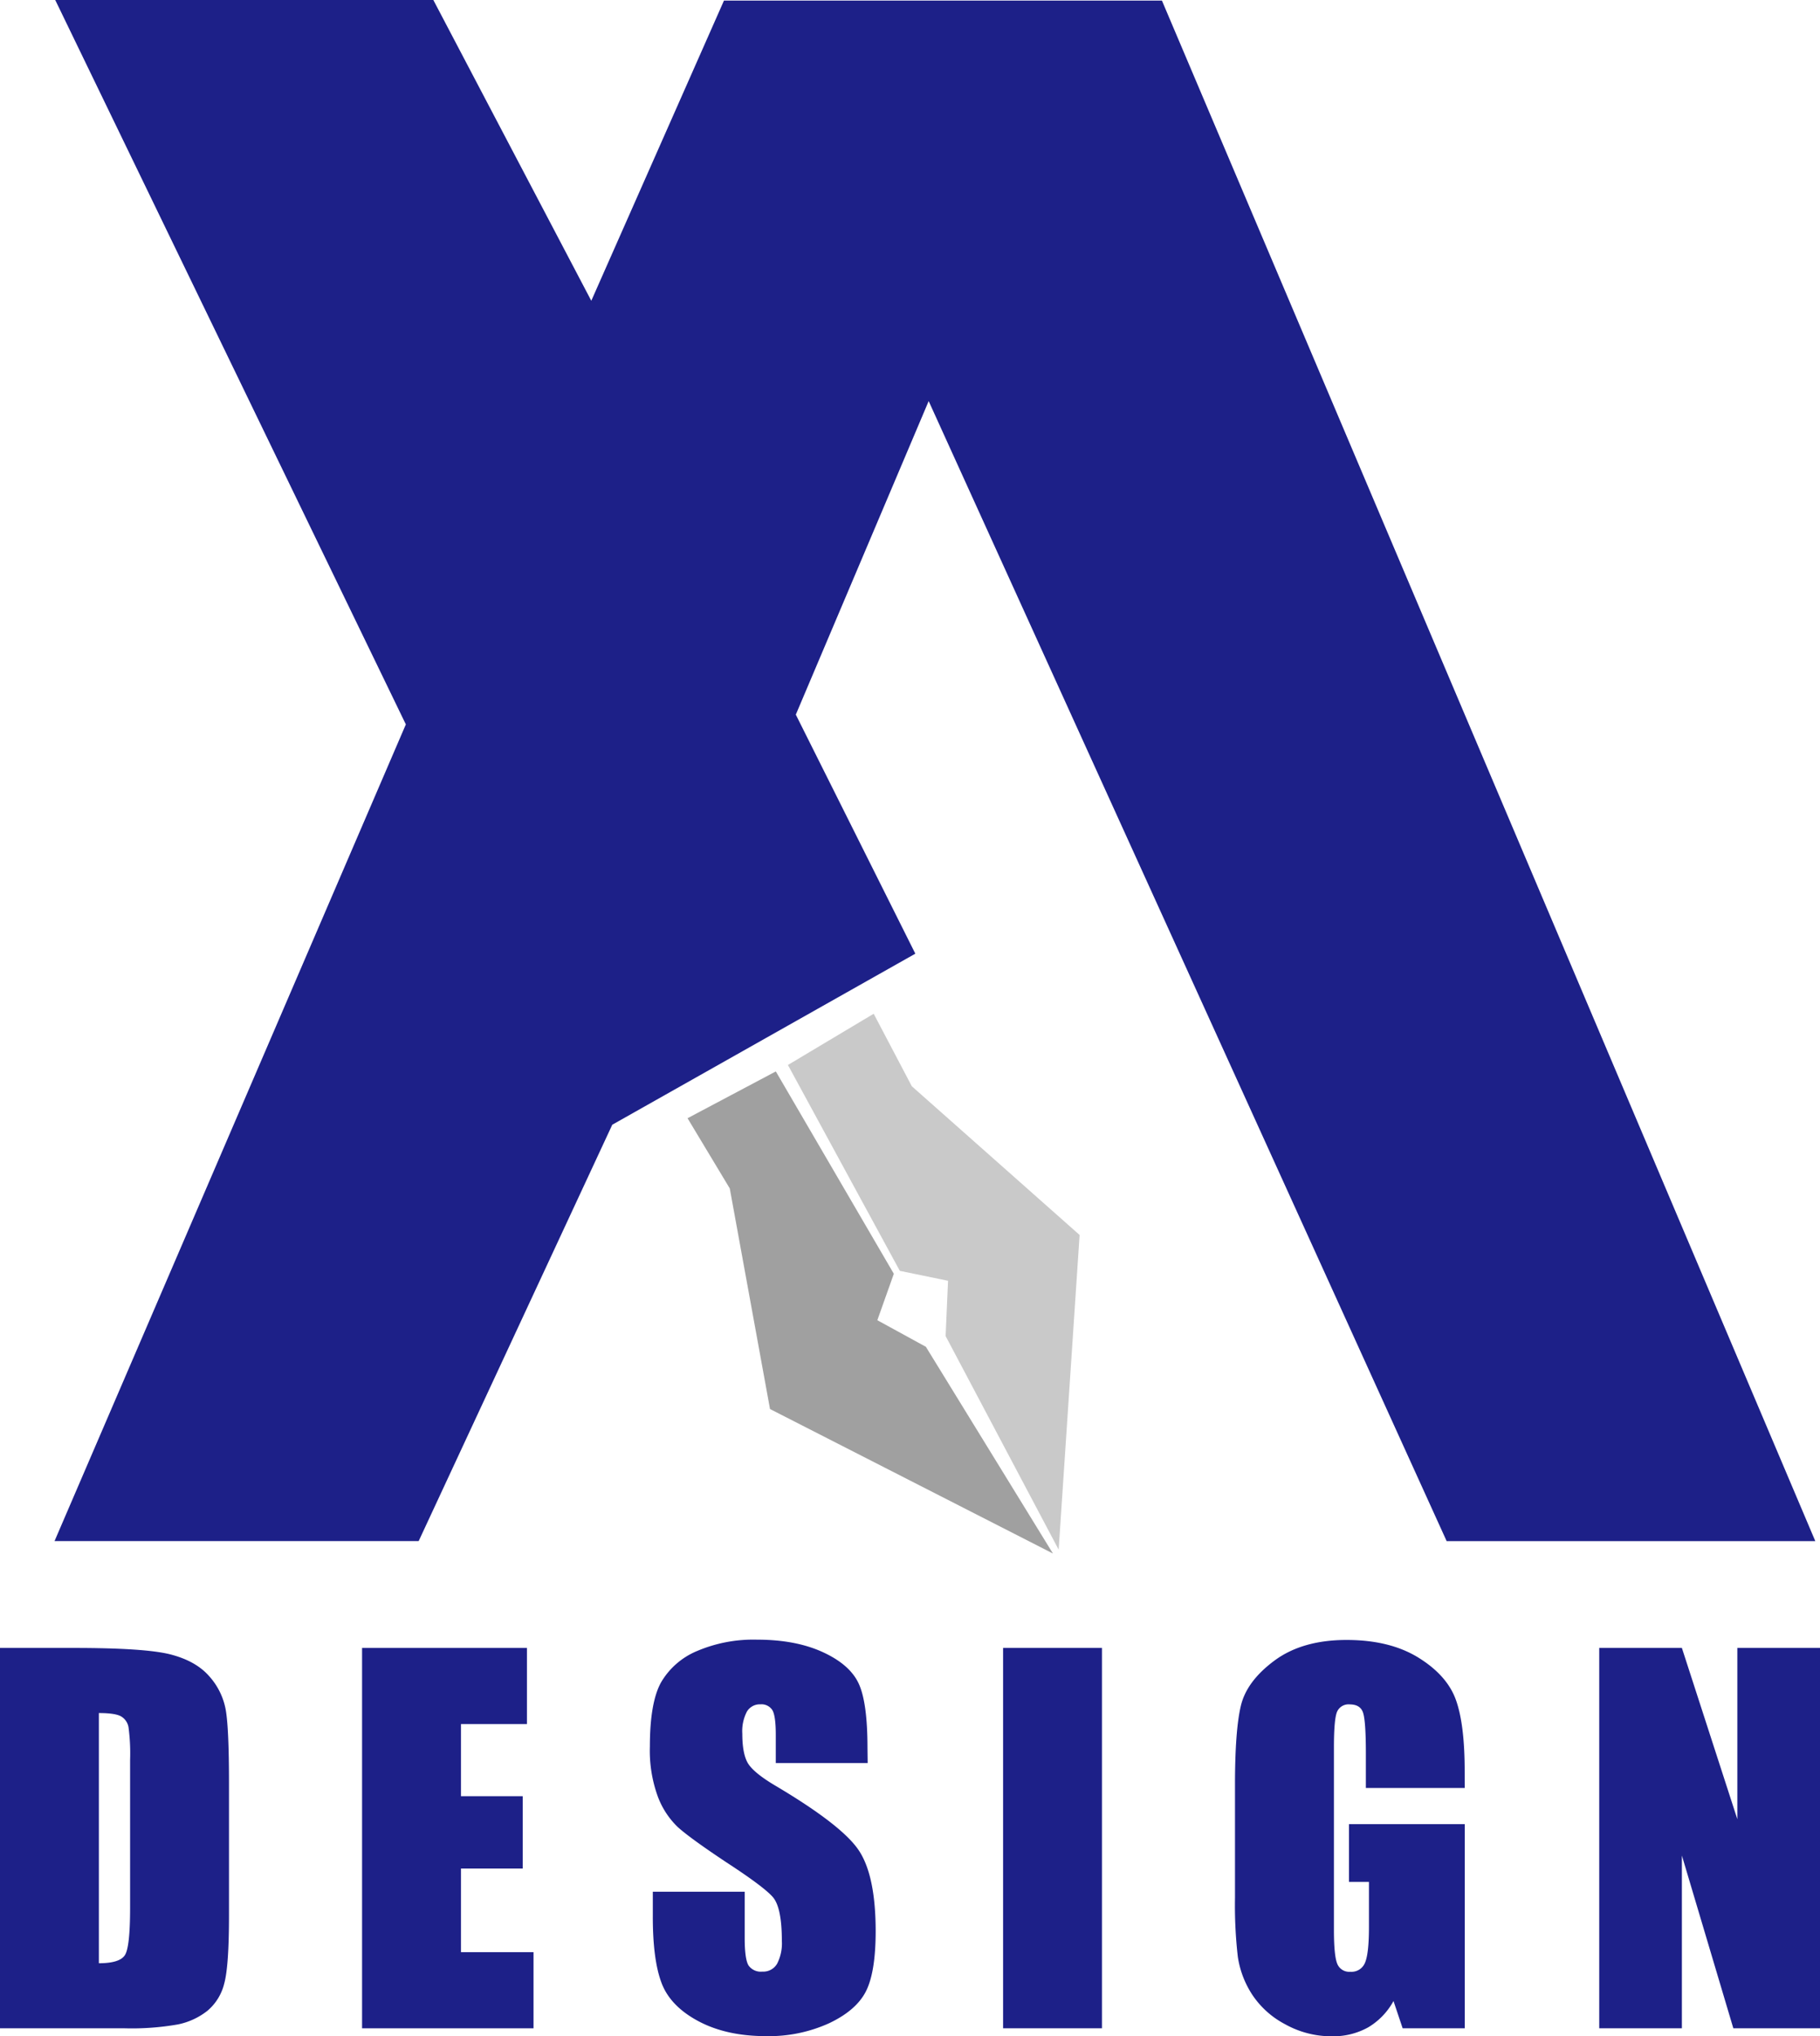
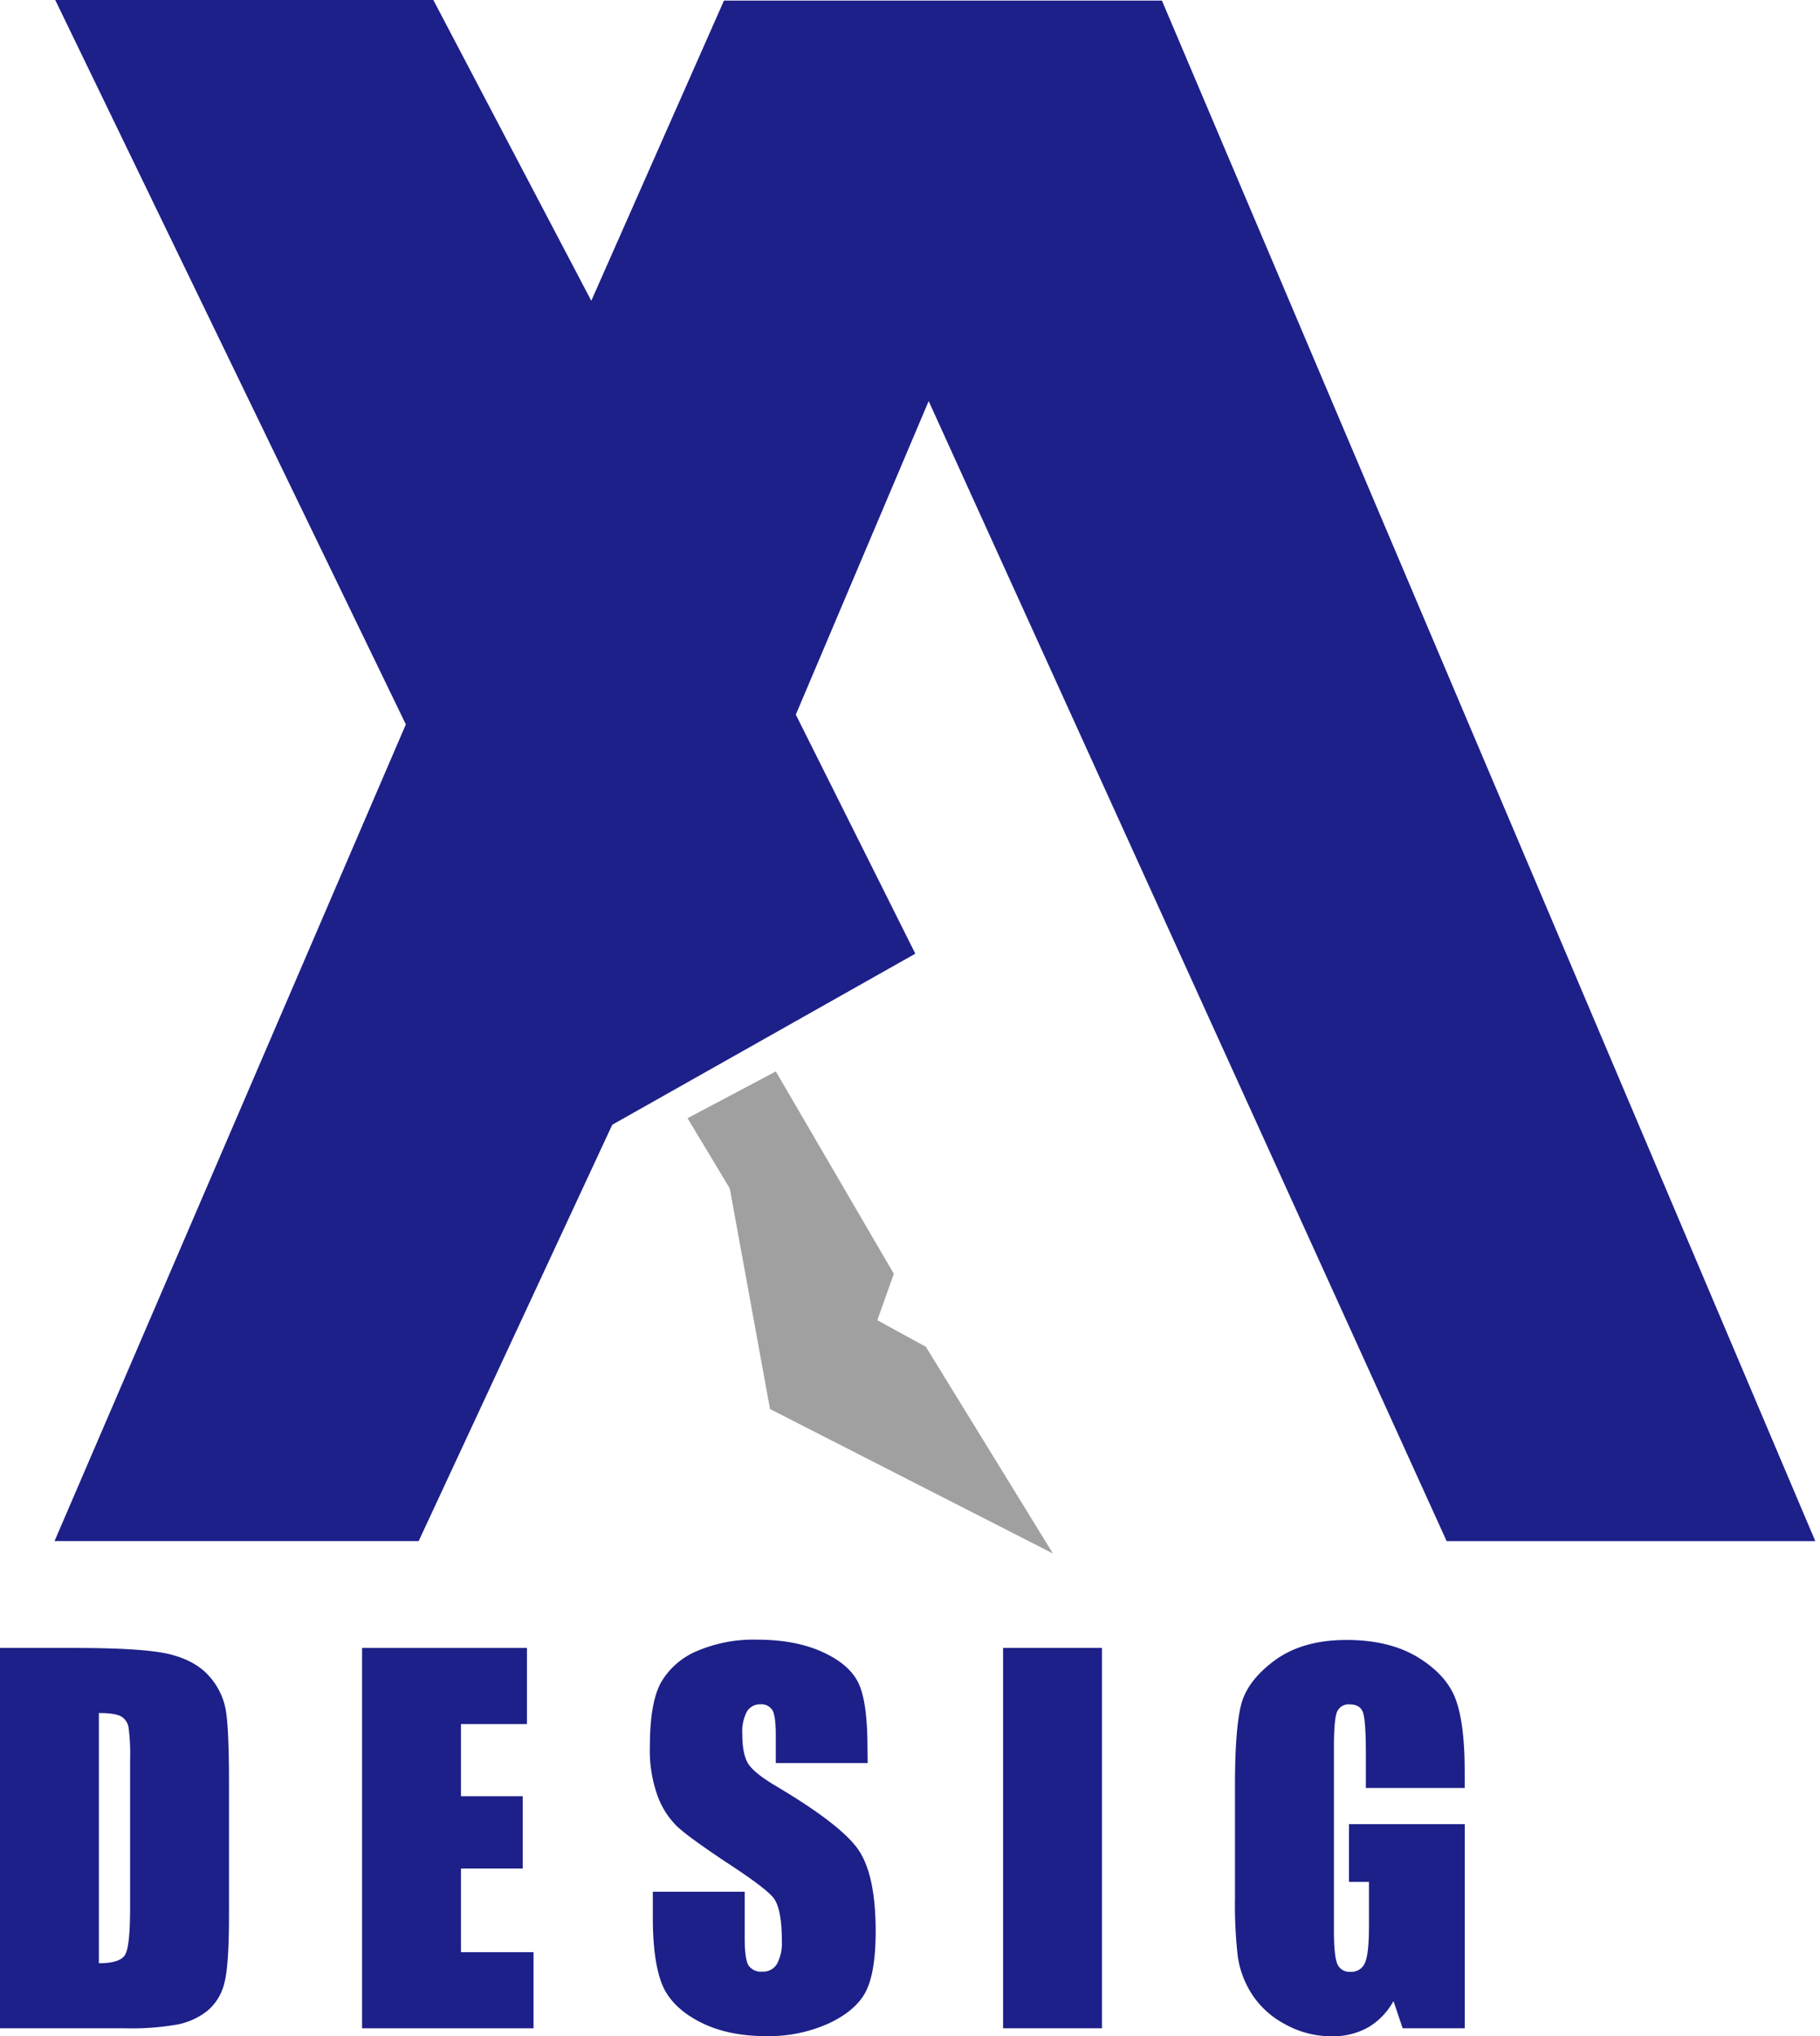
<svg xmlns="http://www.w3.org/2000/svg" viewBox="0 0 495.22 553.93" preserveAspectRatio="xMinYMid" width="495.22" height="553.93">
  <defs>
    <style>.cls-1{fill:#1d2088;}.cls-2{fill:#c9c9c9;}.cls-3{fill:#a0a0a0;}</style>
  </defs>
  <title>YANAGI-DESIGN</title>
  <g id="レイヤー_2" data-name="レイヤー 2">
    <g id="レイヤー_1-2" data-name="レイヤー 1">
      <polygon class="cls-1" points="15.03 0 117.91 0 160.89 81.82 196.99 0.16 316.16 0.16 493.94 419.23 393.63 419.23 252.69 109.11 216.54 194.4 249.06 259.43 166.6 305.96 113.92 419.22 14.84 419.22 110.43 197.06 15.03 0" />
-       <polygon class="cls-2" points="214.39 289.71 237.73 275.77 248.1 295.49 293.76 335.95 288.06 421.56 257.3 363.45 257.96 348.41 244.84 345.71 214.39 289.71" />
      <polygon class="cls-3" points="211.1 291.46 187.08 304.19 198.57 323.29 209.52 383.3 286.5 422.6 251.93 366.37 238.72 359.14 243.21 346.51 211.1 291.46" />
      <path class="cls-1" d="M0,448.29H20.13q19.5,0,26.36,1.79T56.94,456a18.62,18.62,0,0,1,4.48,9.11q.88,5,.89,19.71V521q0,13.93-1.31,18.63A14,14,0,0,1,56.43,547a19.06,19.06,0,0,1-8,3.7,72.22,72.22,0,0,1-14.45,1.06H0ZM26.9,466v68.06c3.88,0,6.27-.77,7.16-2.33S35.4,525.94,35.4,519v-40.2a54,54,0,0,0-.44-9,4.28,4.28,0,0,0-2.05-2.91C31.85,466.3,29.84,466,26.9,466Z" />
      <path class="cls-1" d="M98.52,448.29h44.86V469H125.43v19.62h16.8V508.3h-16.8v22.75h19.74v20.71H98.52Z" />
      <path class="cls-1" d="M236.09,479.61h-25v-7.67q0-5.37-1-6.84a3.52,3.52,0,0,0-3.19-1.47,4.08,4.08,0,0,0-3.68,2,11.52,11.52,0,0,0-1.24,6c0,3.46.46,6.06,1.4,7.8s3.42,3.86,7.6,6.33q18,10.67,22.63,17.5t4.66,22q0,11.06-2.58,16.3t-10,8.78a39.53,39.53,0,0,1-17.26,3.55q-10.8,0-18.44-4.09t-10-10.42q-2.37-6.31-2.36-18v-6.77h25v12.59c0,3.88.36,6.37,1.06,7.48a4.07,4.07,0,0,0,3.74,1.66,4.36,4.36,0,0,0,4-2.11,12.06,12.06,0,0,0,1.31-6.26q0-9.13-2.49-11.95t-12.59-9.4q-10-6.65-13.29-9.65a22.36,22.36,0,0,1-5.4-8.31,36.48,36.48,0,0,1-2.14-13.55q0-11.88,3-17.38a20.37,20.37,0,0,1,9.81-8.59,39.08,39.08,0,0,1,16.36-3.1q10.48,0,17.86,3.38t9.78,8.54q2.4,5.15,2.4,17.47Z" />
      <path class="cls-1" d="M299.84,448.29V551.76h-26.9V448.29Z" />
      <path class="cls-1" d="M398.55,486.38h-26.9V477c0-5.92-.26-9.62-.77-11.12s-1.72-2.23-3.64-2.23a3.39,3.39,0,0,0-3.39,1.92q-.89,1.9-.89,9.84V525c0,4.65.3,7.7.89,9.17a3.49,3.49,0,0,0,3.58,2.21,3.94,3.94,0,0,0,4-2.49q1.06-2.49,1.06-9.72V511.94h-5.43V496.22h31.5v55.54h-16.9l-2.49-7.42a18.79,18.79,0,0,1-6.94,7.19,19.54,19.54,0,0,1-9.88,2.4,25.78,25.78,0,0,1-12.7-3.29,24.2,24.2,0,0,1-9-8.15,25.78,25.78,0,0,1-3.84-10.19,122.66,122.66,0,0,1-.77-16V485.55q0-14.83,1.6-21.54t9.17-12.3q7.57-5.59,19.59-5.59,11.82,0,19.62,4.85t10.16,11.54q2.37,6.67,2.36,19.4Z" />
-       <path class="cls-1" d="M495.22,448.29V551.76H471.64l-14-47v47H435.15V448.29h22.49l15.09,46.59V448.29Z" />
    </g>
  </g>
</svg>